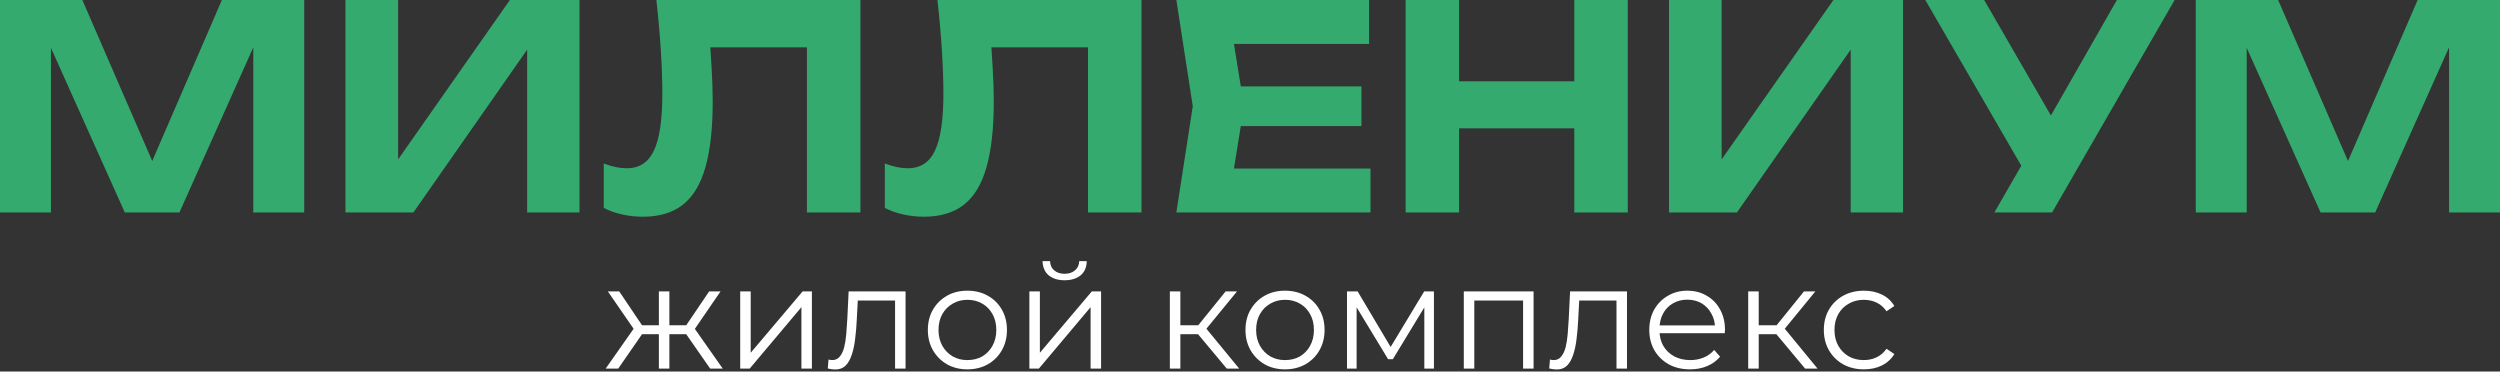
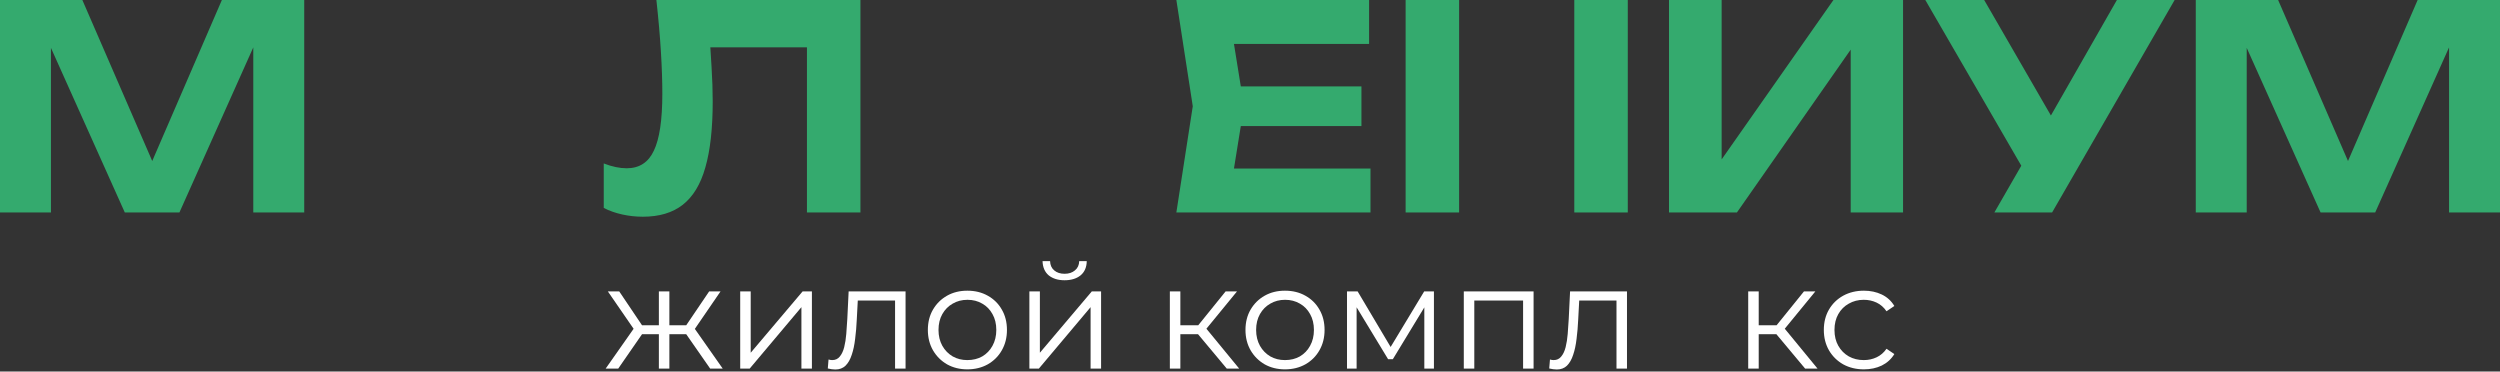
<svg xmlns="http://www.w3.org/2000/svg" width="646" height="96" viewBox="0 0 646 96" fill="none">
  <rect x="0" y="0" width="646" height="96" fill="#333333" stroke="none" />
  <path d="M78.613 0V54.902H65.45V4.831L68.668 5.051L46.363 54.902H32.25L9.945 5.197L13.163 4.905V54.902H0V0H21.28L42.122 48.021H36.564L57.333 0H78.613Z" fill="#34AA6E" />
-   <path d="M89.268 54.902V0H102.87V47.728L98.848 46.923L131.755 0H149.745V54.902H136.216V6.369L140.165 7.174L106.819 54.902H89.268Z" fill="#34AA6E" />
  <path d="M169.611 0H222.336V54.902H208.515V6.003L214.731 12.225H177.289L183.14 7.613C183.481 11.029 183.725 14.299 183.871 17.422C184.066 20.497 184.163 23.425 184.163 26.206C184.163 33.185 183.53 38.871 182.262 43.263C181.043 47.606 179.093 50.827 176.412 52.925C173.779 54.975 170.342 56 166.101 56C164.297 56 162.517 55.805 160.762 55.414C159.007 55.024 157.423 54.463 156.009 53.731V42.238C158.154 43.068 160.129 43.482 161.932 43.482C165.199 43.482 167.539 41.969 168.953 38.944C170.415 35.918 171.147 31.014 171.147 24.23C171.147 21.009 171.025 17.398 170.781 13.396C170.537 9.346 170.147 4.88 169.611 0Z" fill="#34AA6E" />
-   <path d="M242.239 0H294.965V54.902H281.143V6.003L287.359 12.225H249.918L255.768 7.613C256.109 11.029 256.353 14.299 256.499 17.422C256.694 20.497 256.792 23.425 256.792 26.206C256.792 33.185 256.158 38.871 254.89 43.263C253.672 47.606 251.722 50.827 249.04 52.925C246.408 54.975 242.971 56 238.729 56C236.925 56 235.146 55.805 233.391 55.414C231.636 55.024 230.051 54.463 228.637 53.731V42.238C230.782 43.068 232.757 43.482 234.561 43.482C237.827 43.482 240.167 41.969 241.581 38.944C243.044 35.918 243.775 31.014 243.775 24.23C243.775 21.009 243.653 17.398 243.409 13.396C243.166 9.346 242.775 4.88 242.239 0Z" fill="#34AA6E" />
  <path d="M351.797 22.327V32.575H312.089V22.327H351.797ZM321.449 27.451L317.793 50.144L312.016 43.556H354.138V54.902H303.971L308.213 27.451L303.971 0H353.772V11.346H312.016L317.793 4.758L321.449 27.451Z" fill="#34AA6E" />
-   <path d="M363.213 0H377.035V54.902H363.213V0ZM406.798 0H420.619V54.902H406.798V0ZM370.892 21.009H412.648V33.161H370.892V21.009Z" fill="#34AA6E" />
+   <path d="M363.213 0H377.035V54.902H363.213V0ZM406.798 0H420.619V54.902H406.798V0ZM370.892 21.009H412.648V33.161V21.009Z" fill="#34AA6E" />
  <path d="M431.271 54.902V0H444.873V47.728L440.851 46.923L473.759 0H491.748V54.902H478.22V6.369L482.169 7.174L448.822 54.902H431.271Z" fill="#34AA6E" />
  <path d="M515.344 54.902L524.997 38.139H525.216L547.008 0H561.927L530.262 54.902H515.344ZM524.85 47.216L497.5 0H512.711L534.576 37.846L524.85 47.216Z" fill="#34AA6E" />
  <path d="M646 0V54.902H632.837V4.831L636.055 5.051L613.75 54.902H599.637L577.333 5.197L580.55 4.905V54.902H567.387V0H588.667L609.509 48.021H603.951L624.72 0H646Z" fill="#34AA6E" />
  <path d="M183.508 95.25L176.632 85.372L178.886 84.043L186.755 95.25H183.508ZM172.124 86.36V84.043H178.466V86.36H172.124ZM179.153 85.562L176.556 85.182L183.241 75.304H186.182L179.153 85.562ZM159.747 95.25H156.5L164.369 84.043L166.585 85.372L159.747 95.25ZM172.965 95.25H170.252V75.304H172.965V95.25ZM171.093 86.36H164.79V84.043H171.093V86.36ZM164.14 85.562L157.073 75.304H160.014L166.661 85.182L164.14 85.562Z" fill="white" />
  <path d="M191.27 95.25V75.304H193.982V91.147L207.39 75.304H209.797V95.25H207.085V79.37L193.714 95.25H191.27Z" fill="white" />
  <path d="M213.903 95.212L214.094 92.895C214.272 92.92 214.438 92.958 214.59 93.009C214.769 93.034 214.921 93.046 215.049 93.046C215.864 93.046 216.513 92.743 216.997 92.135C217.506 91.527 217.888 90.716 218.143 89.703C218.398 88.69 218.576 87.55 218.678 86.284C218.78 84.992 218.869 83.701 218.945 82.409L219.289 75.304H233.997V95.25H231.284V76.862L231.972 77.66H221.046L221.696 76.824L221.39 82.599C221.314 84.321 221.174 85.967 220.97 87.538C220.792 89.108 220.499 90.488 220.091 91.679C219.709 92.869 219.175 93.806 218.487 94.49C217.799 95.149 216.921 95.478 215.851 95.478C215.545 95.478 215.227 95.453 214.896 95.402C214.59 95.351 214.259 95.288 213.903 95.212Z" fill="white" />
  <path d="M249.958 95.44C248.023 95.44 246.278 95.01 244.725 94.148C243.197 93.262 241.987 92.059 241.096 90.539C240.204 88.994 239.759 87.234 239.759 85.258C239.759 83.257 240.204 81.497 241.096 79.977C241.987 78.458 243.197 77.267 244.725 76.406C246.253 75.545 247.997 75.114 249.958 75.114C251.945 75.114 253.702 75.545 255.23 76.406C256.784 77.267 257.993 78.458 258.859 79.977C259.751 81.497 260.196 83.257 260.196 85.258C260.196 87.234 259.751 88.994 258.859 90.539C257.993 92.059 256.784 93.262 255.23 94.148C253.677 95.01 251.919 95.44 249.958 95.44ZM249.958 93.046C251.41 93.046 252.696 92.73 253.817 92.097C254.937 91.438 255.816 90.526 256.453 89.361C257.115 88.171 257.446 86.803 257.446 85.258C257.446 83.688 257.115 82.32 256.453 81.155C255.816 79.99 254.937 79.091 253.817 78.458C252.696 77.799 251.423 77.47 249.997 77.47C248.57 77.47 247.297 77.799 246.176 78.458C245.056 79.091 244.165 79.99 243.502 81.155C242.84 82.32 242.509 83.688 242.509 85.258C242.509 86.803 242.84 88.171 243.502 89.361C244.165 90.526 245.056 91.438 246.176 92.097C247.297 92.73 248.558 93.046 249.958 93.046Z" fill="white" />
  <path d="M265.993 95.25V75.304H268.705V91.147L282.114 75.304H284.52V95.25H281.808V79.37L268.438 95.25H265.993ZM275.085 72.417C273.404 72.417 272.041 71.999 270.997 71.163C269.979 70.302 269.444 69.074 269.393 67.478H271.341C271.367 68.491 271.723 69.289 272.411 69.871C273.098 70.454 273.99 70.745 275.085 70.745C276.18 70.745 277.071 70.454 277.759 69.871C278.472 69.289 278.841 68.491 278.867 67.478H280.815C280.789 69.074 280.255 70.302 279.211 71.163C278.166 71.999 276.791 72.417 275.085 72.417Z" fill="white" />
  <path d="M316.999 95.25L308.747 85.372L311.001 84.043L320.208 95.25H316.999ZM302.291 95.25V75.304H305.004V95.25H302.291ZM304.163 86.36V84.043H310.619V86.36H304.163ZM311.23 85.562L308.709 85.182L316.693 75.304H319.635L311.23 85.562Z" fill="white" />
  <path d="M332.031 95.44C330.095 95.44 328.351 95.01 326.797 94.148C325.269 93.262 324.06 92.059 323.168 90.539C322.277 88.994 321.831 87.234 321.831 85.258C321.831 83.257 322.277 81.497 323.168 79.977C324.06 78.458 325.269 77.267 326.797 76.406C328.325 75.545 330.07 75.114 332.031 75.114C334.017 75.114 335.775 75.545 337.303 76.406C338.856 77.267 340.066 78.458 340.932 79.977C341.823 81.497 342.269 83.257 342.269 85.258C342.269 87.234 341.823 88.994 340.932 90.539C340.066 92.059 338.856 93.262 337.303 94.148C335.749 95.01 333.992 95.44 332.031 95.44ZM332.031 93.046C333.483 93.046 334.769 92.73 335.889 92.097C337.01 91.438 337.888 90.526 338.525 89.361C339.187 88.171 339.518 86.803 339.518 85.258C339.518 83.688 339.187 82.32 338.525 81.155C337.888 79.99 337.01 79.091 335.889 78.458C334.769 77.799 333.495 77.47 332.069 77.47C330.643 77.47 329.37 77.799 328.249 78.458C327.129 79.091 326.237 79.99 325.575 81.155C324.913 82.32 324.582 83.688 324.582 85.258C324.582 86.803 324.913 88.171 325.575 89.361C326.237 90.526 327.129 91.438 328.249 92.097C329.37 92.73 330.63 93.046 332.031 93.046Z" fill="white" />
  <path d="M348.066 95.25V75.304H350.816L359.908 90.615H358.762L368.007 75.304H370.528V95.25H368.045V78.382L368.541 78.61L359.908 92.819H358.685L349.976 78.458L350.549 78.344V95.25H348.066Z" fill="white" />
  <path d="M378.246 95.25V75.304H396.277V95.25H393.565V76.938L394.252 77.66H380.271L380.958 76.938V95.25H378.246Z" fill="white" />
  <path d="M400.32 95.212L400.511 92.895C400.689 92.92 400.854 92.958 401.007 93.009C401.185 93.034 401.338 93.046 401.466 93.046C402.281 93.046 402.93 92.743 403.414 92.135C403.923 91.527 404.305 90.716 404.56 89.703C404.815 88.69 404.993 87.55 405.095 86.284C405.197 84.992 405.286 83.701 405.362 82.409L405.706 75.304H420.413V95.25H417.701V76.862L418.389 77.66H407.463L408.113 76.824L407.807 82.599C407.731 84.321 407.59 85.967 407.387 87.538C407.208 89.108 406.916 90.488 406.508 91.679C406.126 92.869 405.591 93.806 404.904 94.49C404.216 95.149 403.337 95.478 402.268 95.478C401.962 95.478 401.644 95.453 401.313 95.402C401.007 95.351 400.676 95.288 400.32 95.212Z" fill="white" />
-   <path d="M436.719 95.44C434.631 95.44 432.797 95.01 431.218 94.148C429.639 93.262 428.404 92.059 427.512 90.539C426.621 88.994 426.175 87.234 426.175 85.258C426.175 83.283 426.596 81.535 427.436 80.015C428.302 78.496 429.473 77.305 430.951 76.444C432.453 75.558 434.134 75.114 435.993 75.114C437.878 75.114 439.546 75.545 440.997 76.406C442.475 77.242 443.633 78.432 444.474 79.977C445.314 81.497 445.734 83.257 445.734 85.258C445.734 85.385 445.722 85.524 445.696 85.676C445.696 85.803 445.696 85.942 445.696 86.094H428.238V84.081H444.245L443.175 84.878C443.175 83.435 442.857 82.156 442.22 81.041C441.609 79.901 440.768 79.015 439.699 78.382C438.629 77.749 437.394 77.432 435.993 77.432C434.618 77.432 433.383 77.749 432.288 78.382C431.193 79.015 430.339 79.901 429.728 81.041C429.117 82.181 428.811 83.485 428.811 84.954V85.372C428.811 86.892 429.142 88.234 429.805 89.399C430.492 90.539 431.434 91.438 432.631 92.097C433.854 92.73 435.242 93.046 436.795 93.046C438.018 93.046 439.151 92.831 440.195 92.401C441.265 91.97 442.182 91.312 442.946 90.425L444.474 92.173C443.582 93.237 442.462 94.047 441.112 94.604C439.788 95.161 438.323 95.44 436.719 95.44Z" fill="white" />
  <path d="M466.446 95.25L458.194 85.372L460.448 84.043L469.655 95.25H466.446ZM451.738 95.25V75.304H454.451V95.25H451.738ZM453.61 86.36V84.043H460.066V86.36H453.61ZM460.677 85.562L458.156 85.182L466.14 75.304H469.082L460.677 85.562Z" fill="white" />
  <path d="M481.631 95.44C479.644 95.44 477.861 95.01 476.282 94.148C474.729 93.262 473.506 92.059 472.615 90.539C471.724 88.994 471.278 87.234 471.278 85.258C471.278 83.257 471.724 81.497 472.615 79.977C473.506 78.458 474.729 77.267 476.282 76.406C477.861 75.545 479.644 75.114 481.631 75.114C483.337 75.114 484.878 75.444 486.253 76.102C487.628 76.761 488.711 77.749 489.5 79.066L487.475 80.433C486.788 79.42 485.935 78.673 484.916 78.192C483.897 77.71 482.789 77.47 481.592 77.47C480.166 77.47 478.88 77.799 477.734 78.458C476.588 79.091 475.684 79.99 475.022 81.155C474.36 82.32 474.029 83.688 474.029 85.258C474.029 86.829 474.36 88.196 475.022 89.361C475.684 90.526 476.588 91.438 477.734 92.097C478.88 92.73 480.166 93.046 481.592 93.046C482.789 93.046 483.897 92.806 484.916 92.325C485.935 91.844 486.788 91.109 487.475 90.121L489.5 91.489C488.711 92.781 487.628 93.768 486.253 94.452C484.878 95.111 483.337 95.44 481.631 95.44Z" fill="white" />
</svg>